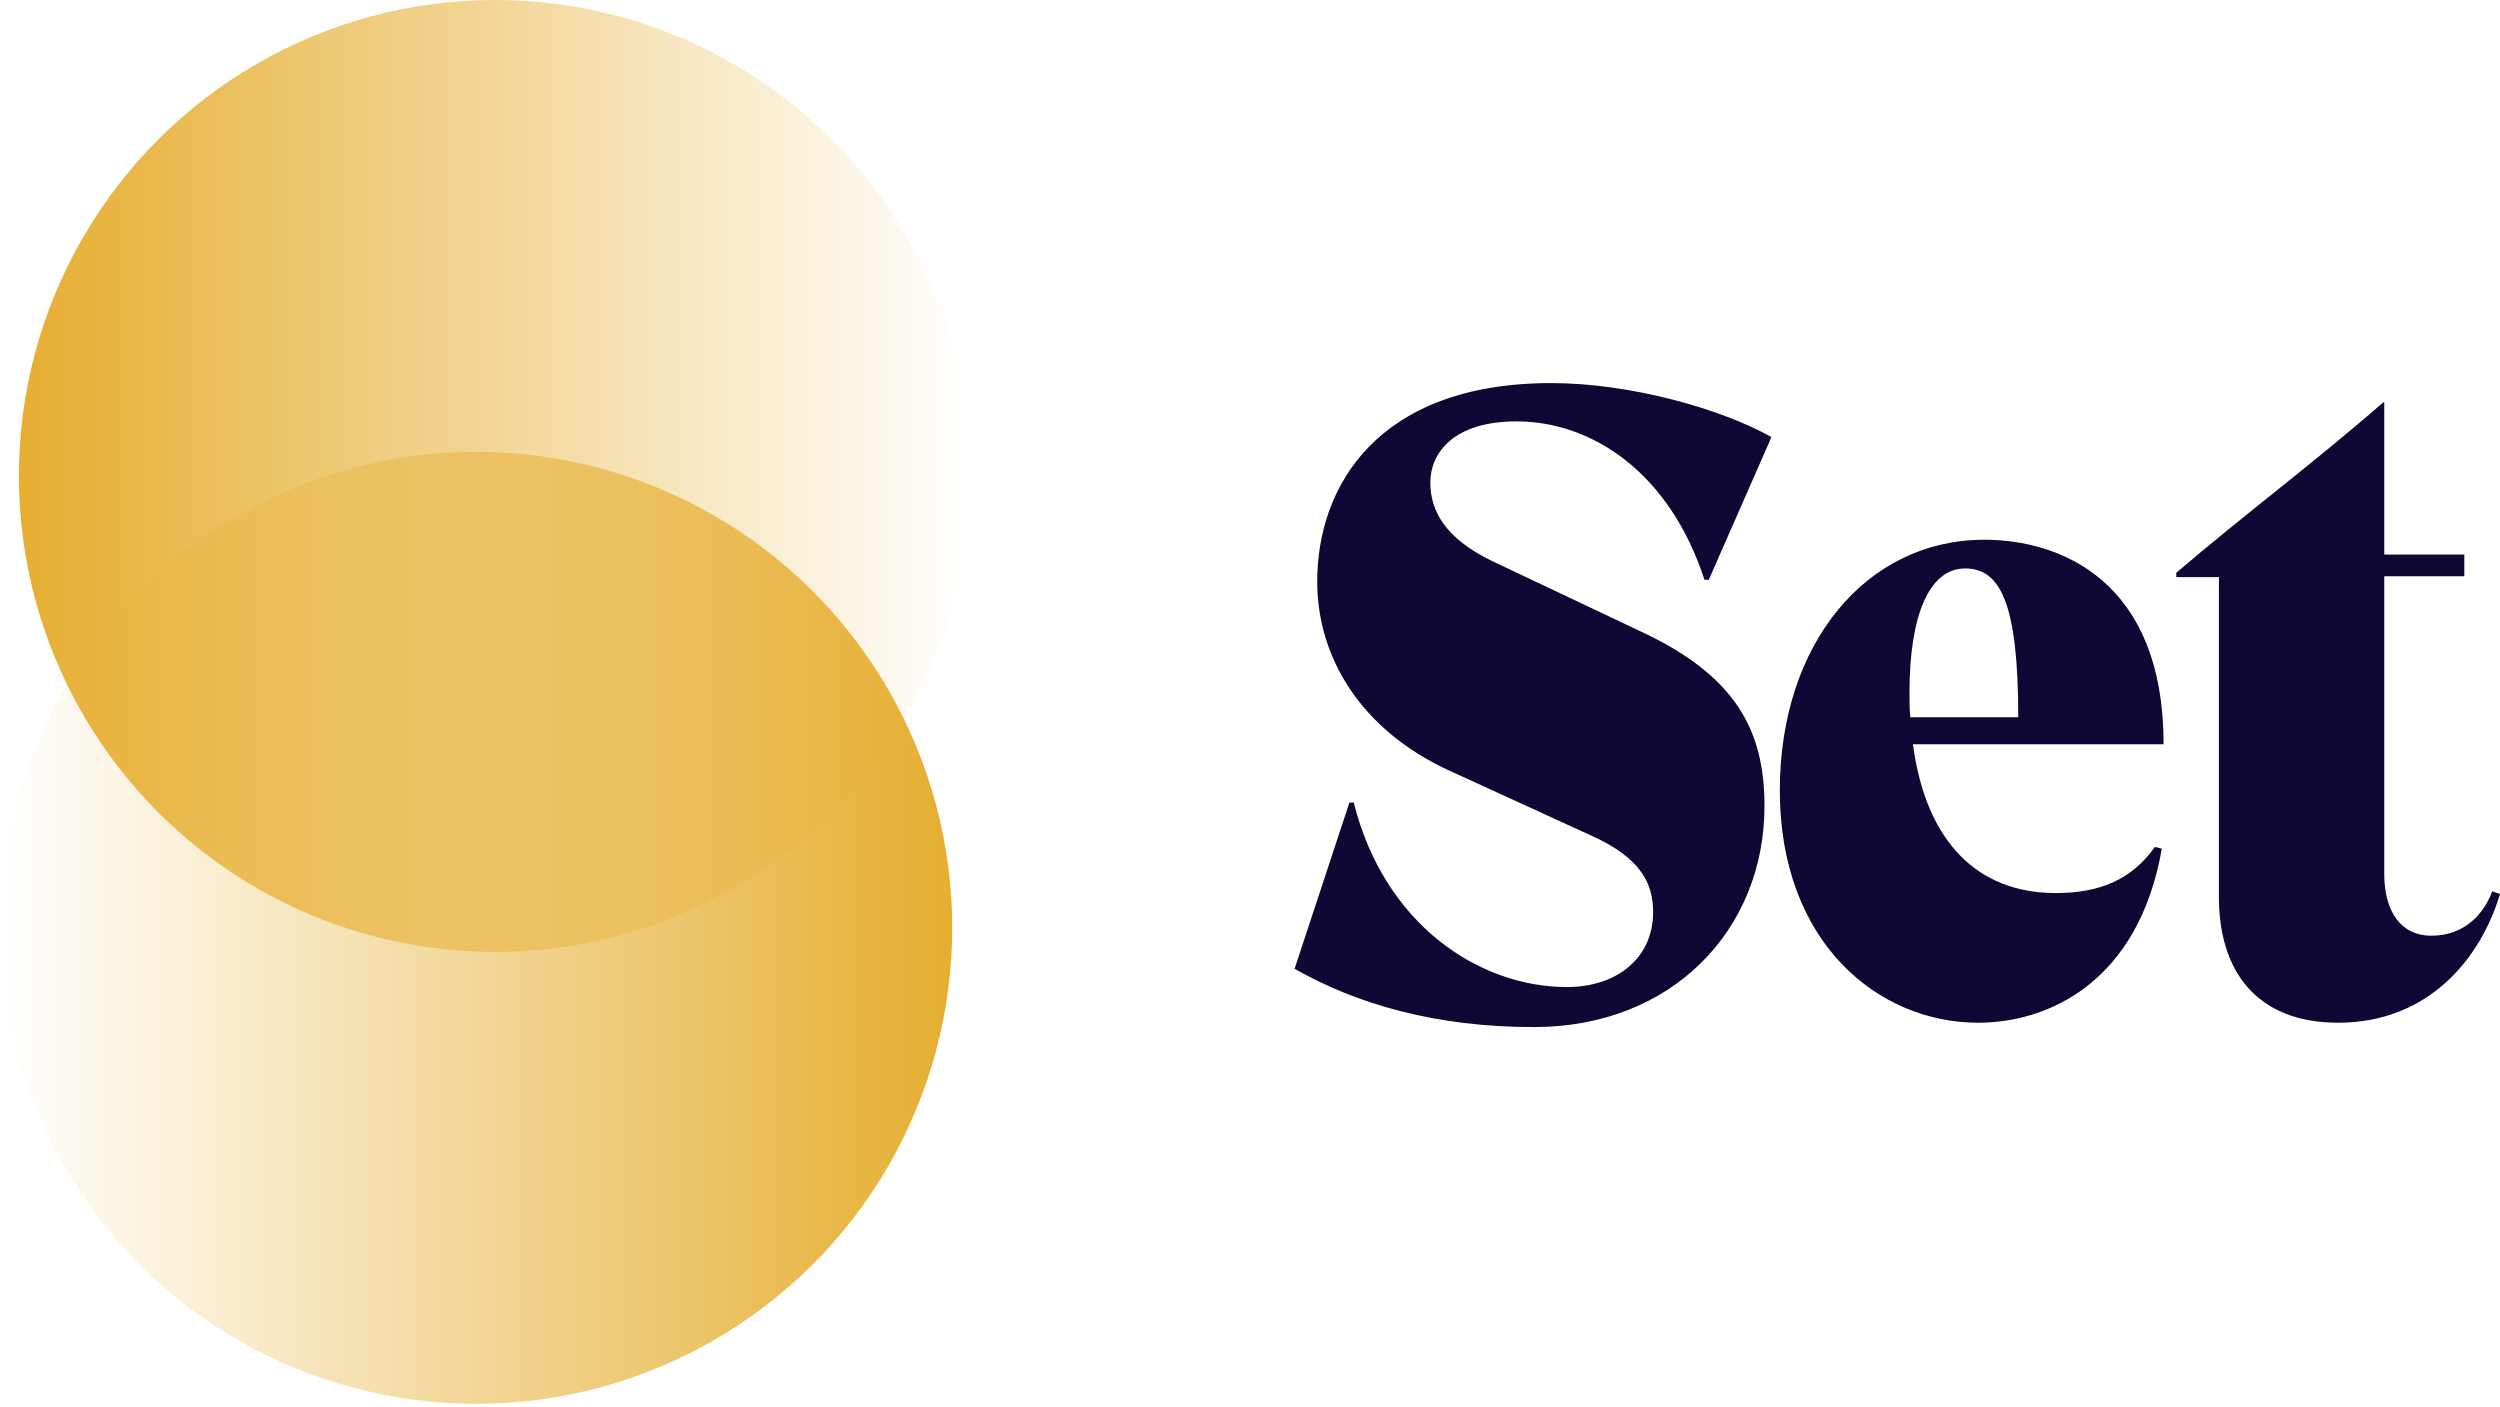
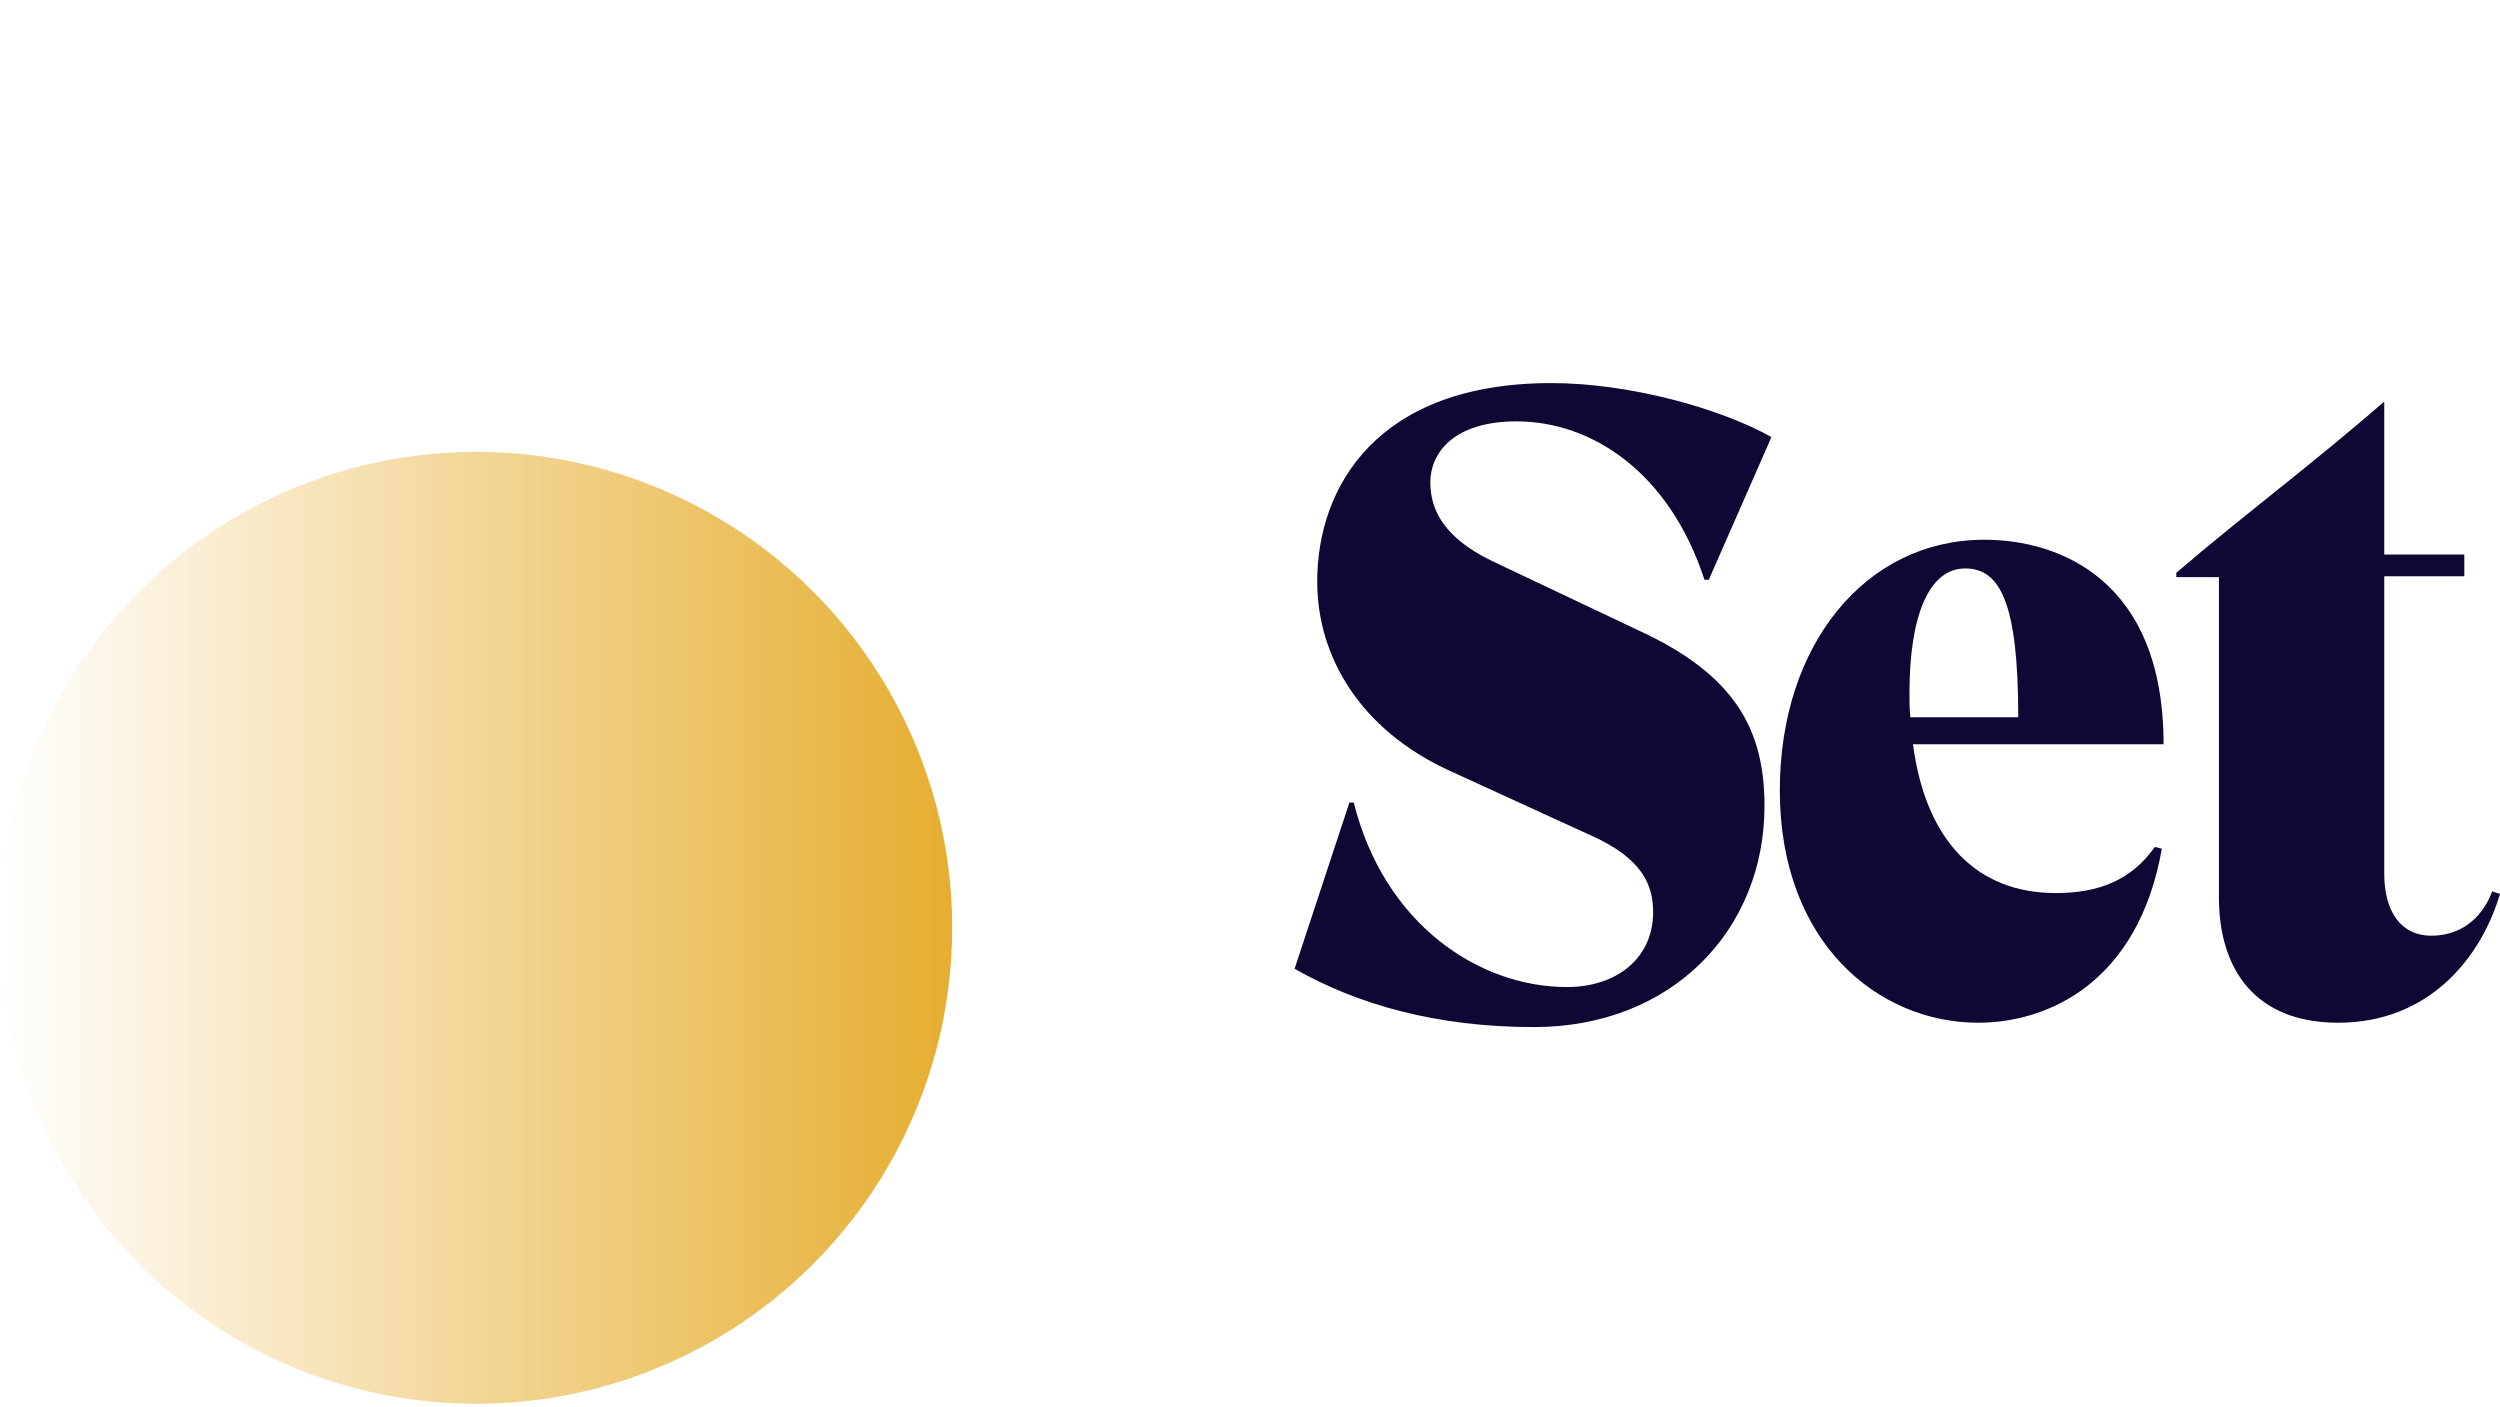
<svg xmlns="http://www.w3.org/2000/svg" width="757px" height="426px" viewBox="0 0 757 426" version="1.1">
  <title>setlogo</title>
  <desc>Created with Sketch.</desc>
  <defs>
    <linearGradient x1="50%" y1="0%" x2="50%" y2="100%" id="linearGradient-1">
      <stop stop-color="#E6AE31" offset="0%" />
      <stop stop-color="#E6AE31" stop-opacity="0" offset="100%" />
    </linearGradient>
  </defs>
  <g id="💻-Protocol-Brand/Site" stroke="none" stroke-width="1" fill="none" fill-rule="evenodd">
    <g id="SetProtocol_logo-Copy" transform="translate(-162, -328)">
      <g id="setlogo" transform="translate(161, 327)">
        <g id="Group-20-Copy" fill="url(#linearGradient-1)">
          <g id="Group-19">
            <g id="Group-2-Copy" transform="translate(150.936, 144.752) rotate(-90) translate(-150.936, -144.752) translate(6.436, 0.252)">
-               <ellipse id="Oval" cx="144.129" cy="144.456" rx="144.129" ry="144.169" />
-             </g>
+               </g>
            <g id="Group-2-Copy-2" transform="translate(145.113, 282.318) rotate(-270) translate(-145.113, -282.318) translate(0.613, 137.818)">
              <ellipse id="Oval" cx="144.129" cy="144.456" rx="144.129" ry="144.169" />
            </g>
          </g>
        </g>
        <path d="M465.462,312 C435.95,312 411.972,305.149 393,294.345 L409.6,244.014 L410.918,244.014 C420.14,280.905 448.862,299.878 475.475,299.878 C490.495,299.878 501.561,291.182 501.561,277.216 C501.561,268.784 498.136,260.878 482.853,254.027 L439.112,234 C413.289,221.878 399.851,200.27 399.851,177.081 C399.851,148.358 418.032,117 470.732,117 C494.447,117 521.851,124.642 537.397,133.338 L518.425,176.554 L517.108,176.554 C506.568,144.142 483.117,128.595 460.192,128.595 C440.957,128.595 434.106,138.345 434.106,147.041 C434.106,155.736 438.585,163.905 452.551,170.757 L497.609,192.101 C526.594,205.541 535.289,222.142 535.289,245.068 C535.289,282.486 507.358,312 465.462,312 Z M623.457,271.419 C636.632,271.419 646.381,267.466 653.496,257.453 L655.604,257.98 C648.489,298.561 621.085,310.682 600.005,310.682 C569.703,310.682 539.928,286.439 539.928,240.324 C539.928,196.054 566.014,164.432 601.85,164.432 C624.247,164.432 656.131,176.291 656.131,226.358 L580.243,226.358 C584.195,256.135 600.005,271.419 623.457,271.419 Z M596.053,173.128 C585.249,173.128 579.189,187.095 579.189,210.811 C579.189,213.446 579.189,215.818 579.452,218.189 L612.126,218.189 C612.126,183.405 606.593,173.128 596.053,173.128 Z M755.629,270.892 L758,271.682 C752.203,291.182 736.393,310.682 708.989,310.682 C683.957,310.682 672.89,294.608 672.89,272.736 L672.89,175.764 L659.979,175.764 L659.979,174.446 C680.268,157.054 701.875,140.98 722.691,122.797 L722.955,122.797 L722.955,168.912 L747.197,168.912 L747.197,175.5 L722.955,175.5 L722.955,265.622 C722.955,276.953 727.961,284.331 737.184,284.331 C747.46,284.331 753.257,277.48 755.629,270.892 Z" id="Set" fill="#0F0835" />
      </g>
    </g>
  </g>
</svg>